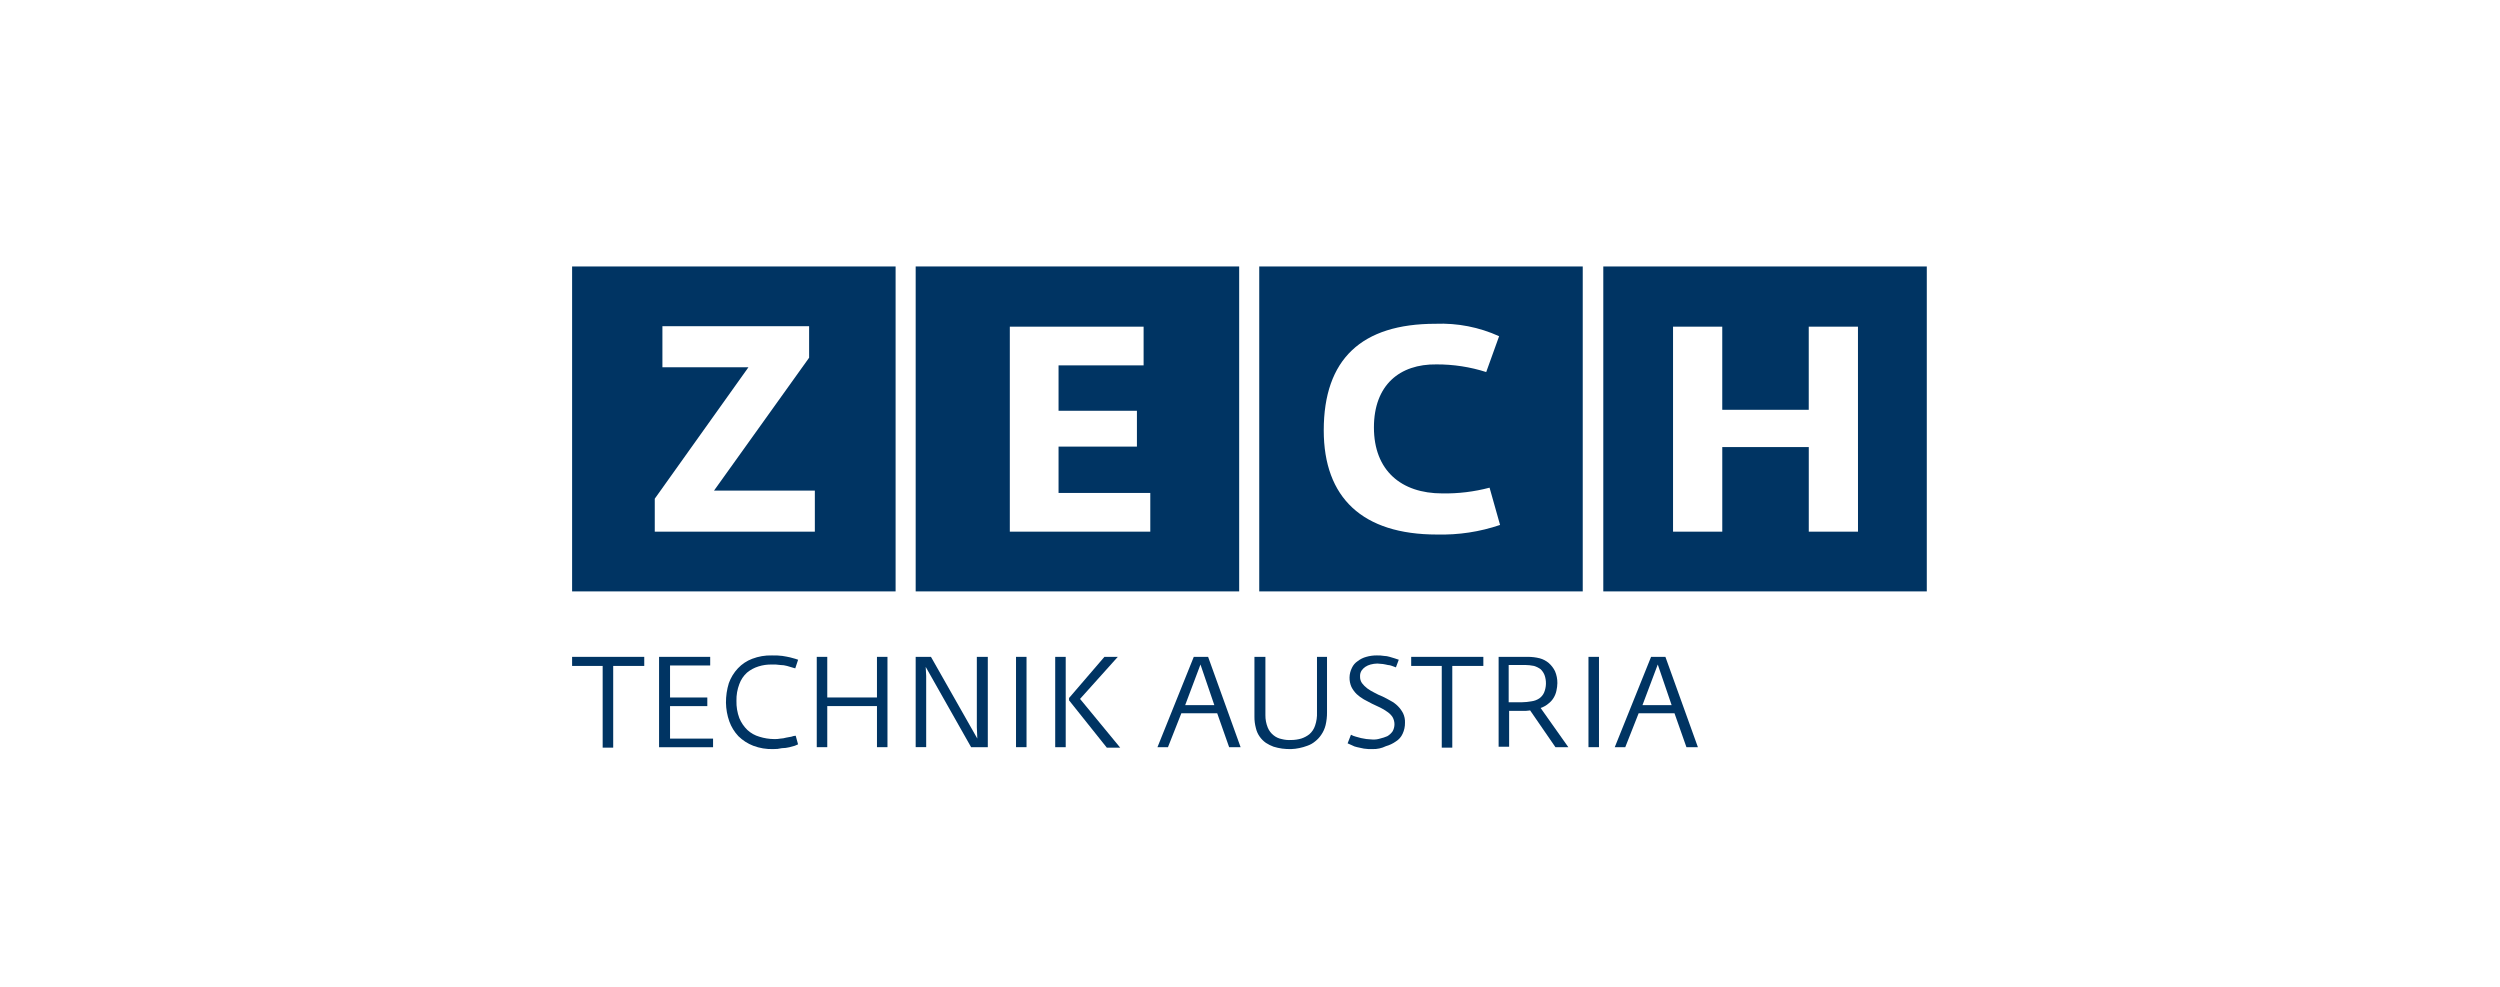
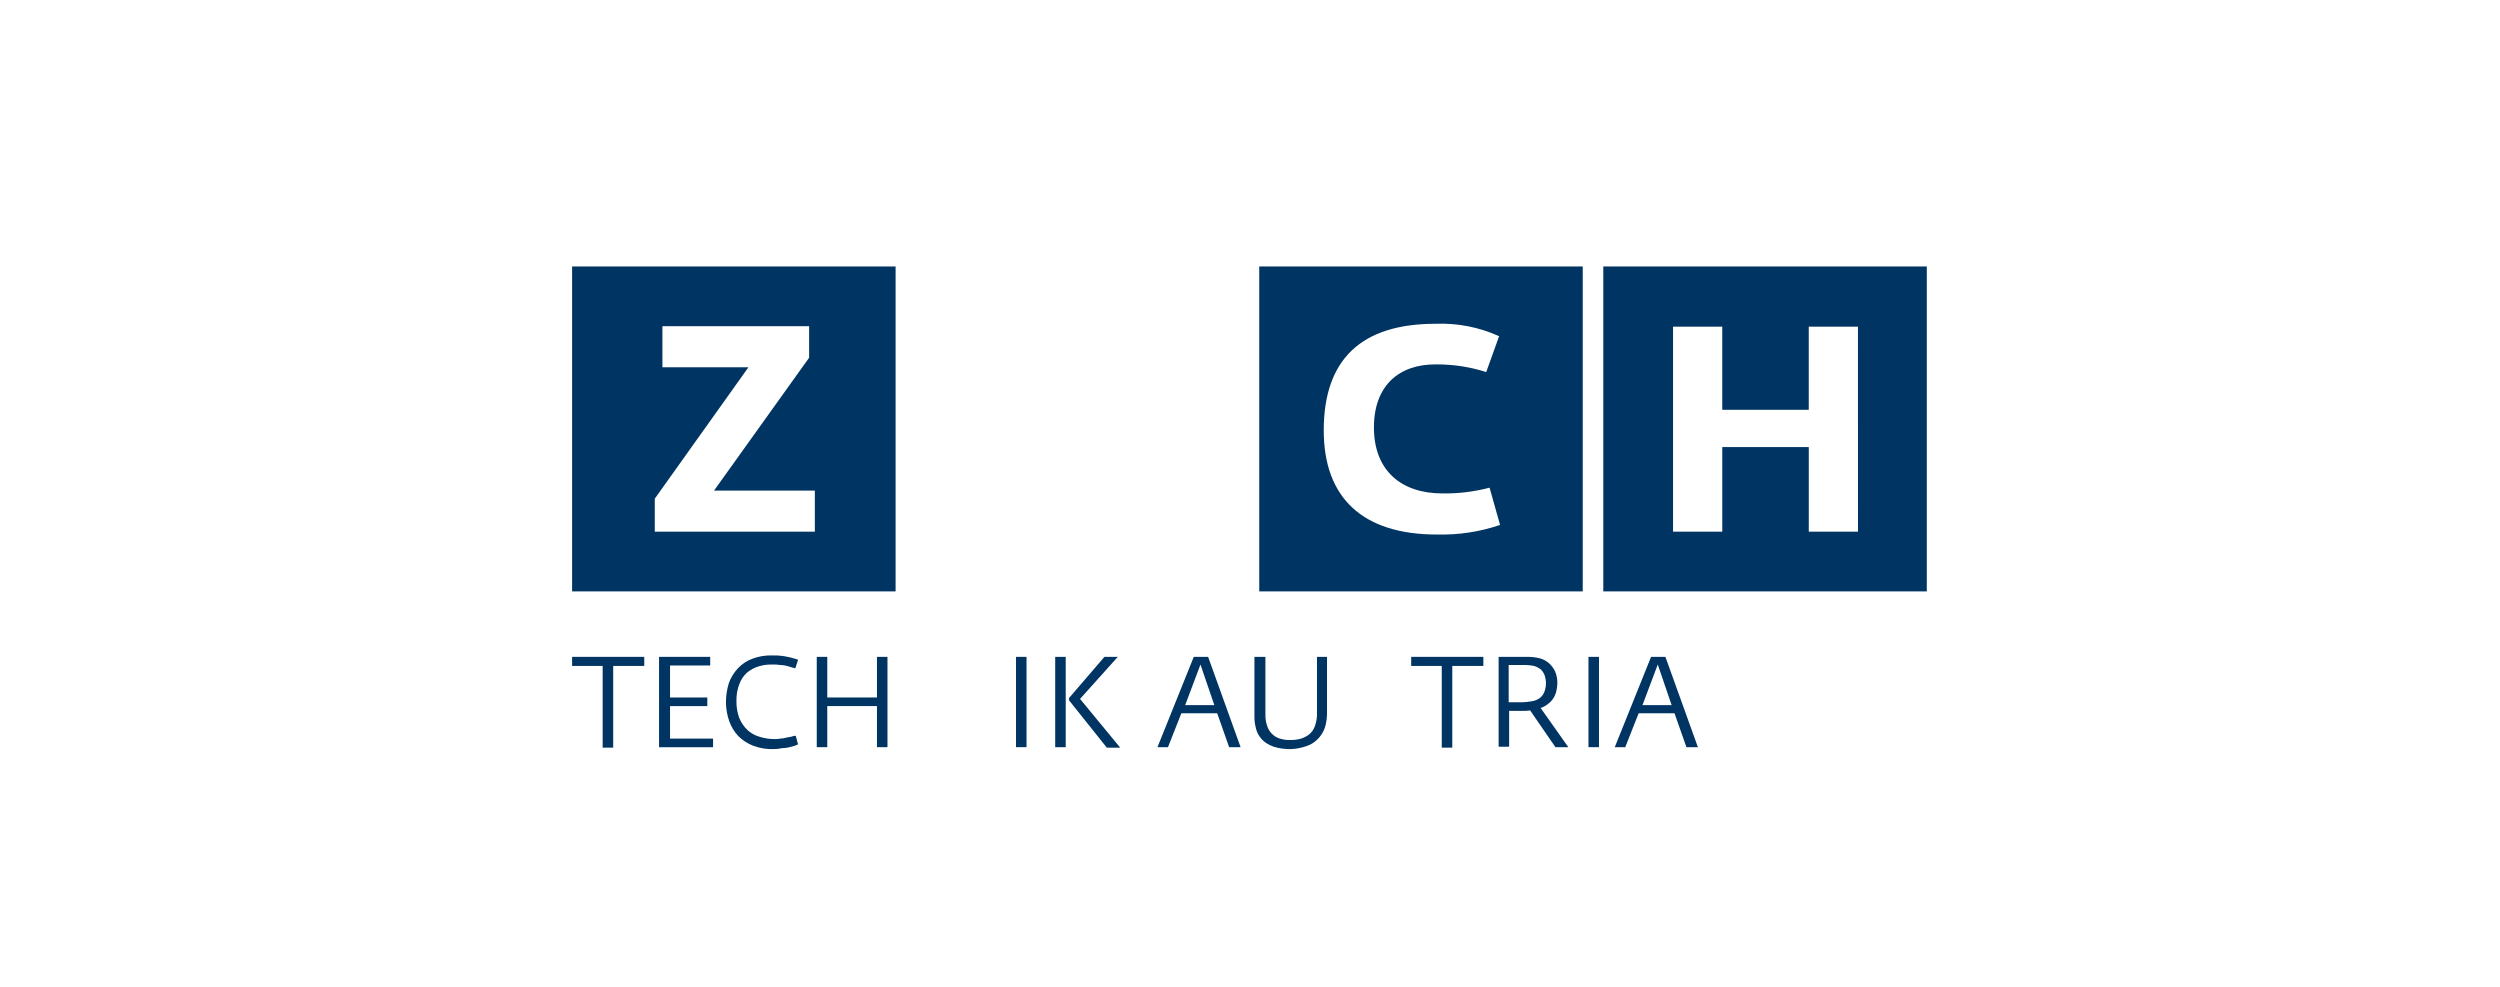
<svg xmlns="http://www.w3.org/2000/svg" width="319" height="126" viewBox="0 0 319 126" fill="none">
  <rect x="0" y="0" width="319" height="126" fill="#808080" stroke="none" />
  <g clip-path="url(#clip0_233_10949)">
    <path d="M319 0H0V126H319V0Z" fill="white" />
    <path d="M76.963 84.973H73V83.815H82.207V84.973H78.244V95.399H76.9V84.973H76.963Z" fill="#003463" />
    <path d="M84.097 83.815H90.621V84.915H85.497V89H90.253V90.1H85.497V94.246H90.987V95.346H84.097V83.815Z" fill="#003463" />
    <path d="M98.669 95.583C97.796 95.611 96.925 95.466 96.108 95.156C95.402 94.882 94.759 94.467 94.218 93.937C93.707 93.393 93.313 92.75 93.06 92.047C92.79 91.283 92.646 90.48 92.633 89.669C92.626 88.822 92.75 87.979 92.999 87.169C93.252 86.466 93.646 85.823 94.157 85.279C94.665 84.737 95.291 84.32 95.986 84.06C96.784 83.755 97.633 83.61 98.486 83.633C98.934 83.618 99.382 83.639 99.827 83.694C100.193 83.755 100.559 83.816 100.803 83.877C101.047 83.938 101.291 83.999 101.474 84.06C101.593 84.11 101.715 84.151 101.84 84.182L101.474 85.282C101.334 85.233 101.192 85.192 101.047 85.16C100.864 85.099 100.681 85.038 100.437 84.977C100.159 84.898 99.872 84.857 99.583 84.855C99.219 84.801 98.851 84.78 98.483 84.794C97.904 84.781 97.328 84.863 96.776 85.038C96.241 85.204 95.744 85.473 95.313 85.831C94.873 86.231 94.538 86.734 94.337 87.294C94.077 87.975 93.953 88.7 93.971 89.428C93.952 90.178 94.076 90.925 94.337 91.628C94.574 92.202 94.927 92.721 95.374 93.152C95.809 93.552 96.331 93.844 96.898 94.006C97.51 94.199 98.147 94.3 98.788 94.306C99.054 94.316 99.32 94.296 99.581 94.245C99.829 94.234 100.075 94.193 100.313 94.123C100.557 94.062 100.74 94.062 100.984 94.001C101.159 93.931 101.345 93.89 101.533 93.879L101.833 94.979C101.696 95.051 101.553 95.112 101.406 95.162C101.223 95.223 100.979 95.284 100.735 95.345C100.416 95.423 100.088 95.464 99.759 95.467C99.403 95.554 99.036 95.593 98.669 95.583Z" fill="#003463" />
    <path d="M104.218 83.815H105.559V88.998H111.9V83.815H113.241V95.339H111.901V90.095H105.559V95.339H104.218V83.815Z" fill="#003463" />
-     <path d="M116.84 83.815H118.791L124.705 94.241L124.644 92.778V83.815H126.044V95.339H123.913L118.12 85.095L118.181 86.253V95.338H116.84V83.815Z" fill="#003463" />
    <path d="M129.644 83.815H130.985V95.339H129.644V83.815Z" fill="#003463" />
    <path d="M134.644 83.815H135.985V95.339H134.644V83.815ZM136.412 89.364V89.064L140.924 83.815H142.631L137.814 89.181L142.936 95.4H141.229L136.412 89.364Z" fill="#003463" />
    <path d="M152.326 83.815H154.155L158.301 95.339H156.838L155.314 91.01H150.741L149.034 95.339H147.692L152.326 83.815ZM154.948 89.973L153.18 84.79L151.229 89.973H154.948Z" fill="#003463" />
    <path d="M164.764 95.583C164.377 95.591 163.99 95.571 163.606 95.522C163.233 95.47 162.866 95.388 162.506 95.278C162.163 95.152 161.836 94.989 161.53 94.79C161.222 94.573 160.953 94.305 160.737 93.997C160.502 93.667 160.336 93.293 160.249 92.897C160.121 92.42 160.059 91.928 160.066 91.434V83.815H161.466V91.254C161.459 91.797 161.561 92.336 161.766 92.839C161.923 93.221 162.175 93.557 162.498 93.815C162.797 94.062 163.154 94.23 163.535 94.303C163.932 94.407 164.344 94.448 164.754 94.425C165.187 94.424 165.618 94.362 166.034 94.242C166.409 94.121 166.76 93.935 167.071 93.693C167.41 93.399 167.663 93.019 167.803 92.593C167.991 92.044 168.074 91.465 168.047 90.886V83.815H169.327V90.888C169.333 91.442 169.272 91.995 169.144 92.534C169.036 92.97 168.85 93.383 168.595 93.753C168.379 94.079 168.111 94.368 167.802 94.607C167.513 94.848 167.182 95.034 166.826 95.156C166.489 95.284 166.142 95.384 165.789 95.456C165.452 95.528 165.109 95.57 164.764 95.583Z" fill="#003463" />
-     <path d="M175.13 95.583C174.762 95.597 174.394 95.576 174.03 95.522C173.73 95.461 173.42 95.4 173.176 95.339C172.941 95.295 172.714 95.213 172.505 95.095C172.322 95.034 172.139 94.912 171.956 94.851L172.383 93.751C172.575 93.858 172.78 93.94 172.993 93.995C173.176 94.056 173.42 94.117 173.664 94.178C173.908 94.239 174.091 94.239 174.335 94.3C174.579 94.3 174.823 94.361 175.128 94.361C175.458 94.381 175.789 94.339 176.104 94.239C176.417 94.166 176.724 94.066 177.019 93.939C177.284 93.787 177.513 93.579 177.69 93.329C177.85 93.051 177.934 92.735 177.934 92.414C177.934 92.094 177.85 91.778 177.69 91.5C177.515 91.233 177.286 91.004 177.019 90.829C176.731 90.619 176.425 90.436 176.104 90.28C175.738 90.097 175.433 89.98 175.067 89.792C174.701 89.604 174.396 89.426 174.03 89.243C173.701 89.054 173.394 88.829 173.115 88.572C172.844 88.305 172.617 87.996 172.444 87.657C172.273 87.271 172.19 86.852 172.2 86.43C172.211 86.009 172.315 85.595 172.505 85.218C172.664 84.87 172.917 84.574 173.237 84.364C173.563 84.109 173.937 83.923 174.337 83.815C174.773 83.69 175.225 83.629 175.678 83.632C175.984 83.622 176.291 83.642 176.593 83.693C176.842 83.699 177.088 83.74 177.325 83.815C177.569 83.876 177.752 83.937 177.935 83.998L178.484 84.181L178.118 85.157C177.952 85.106 177.789 85.045 177.63 84.974C177.455 84.904 177.269 84.863 177.081 84.852C176.898 84.791 176.715 84.791 176.471 84.73C176.227 84.73 175.983 84.669 175.739 84.669C175.451 84.675 175.164 84.716 174.885 84.791C174.646 84.853 174.42 84.955 174.214 85.091C174.022 85.222 173.857 85.387 173.726 85.579C173.594 85.799 173.53 86.054 173.543 86.311C173.53 86.615 173.615 86.914 173.787 87.165C173.979 87.418 174.205 87.644 174.458 87.836C174.746 88.046 175.052 88.229 175.373 88.385C175.707 88.572 176.053 88.735 176.41 88.873C176.776 89.056 177.142 89.239 177.447 89.422C178.125 89.775 178.679 90.329 179.032 91.007C179.212 91.387 179.296 91.806 179.276 92.226C179.284 92.709 179.181 93.188 178.976 93.626C178.795 94.029 178.498 94.369 178.122 94.602C177.734 94.877 177.301 95.084 176.842 95.212C176.311 95.474 175.723 95.602 175.13 95.583Z" fill="#003463" />
    <path d="M184.031 84.973H180.068V83.815H189.275V84.973H185.312V95.399H183.968V84.973H184.031Z" fill="#003463" />
    <path d="M191.165 83.815H194.945C195.459 83.812 195.971 83.874 196.469 83.998C196.895 84.113 197.291 84.322 197.627 84.608C197.957 84.898 198.226 85.251 198.42 85.645C198.625 86.127 198.727 86.646 198.72 87.169C198.713 87.498 198.672 87.825 198.598 88.145C198.53 88.469 198.406 88.778 198.232 89.06C198.057 89.345 197.83 89.593 197.561 89.792C197.272 90.033 196.941 90.219 196.585 90.341L200.121 95.341H198.475L195.243 90.646C195.121 90.646 194.943 90.707 194.694 90.707H192.565V95.28H191.224V83.815H191.165ZM194.214 89.607C194.623 89.6 195.031 89.559 195.433 89.485C195.782 89.438 196.116 89.313 196.409 89.119C196.675 88.934 196.885 88.682 197.019 88.387C197.322 87.669 197.344 86.864 197.08 86.131C196.969 85.857 196.803 85.608 196.592 85.399C196.334 85.209 196.045 85.064 195.738 84.972C195.357 84.895 194.969 84.854 194.58 84.85H192.507V89.606L194.214 89.607Z" fill="#003463" />
    <path d="M202.689 83.815H204.03V95.339H202.689V83.815Z" fill="#003463" />
    <path d="M210.677 83.815H212.506L216.652 95.339H215.189L213.665 91.01H209.092L207.385 95.339H206.043L210.677 83.815ZM213.299 89.973L211.531 84.79L209.58 89.973H213.299Z" fill="#003463" />
    <path d="M237.08 67.84H230.8V57.048H219.762V67.84H213.48V41.683H219.76V52.292H230.796V41.683H237.076L237.08 67.84ZM204.58 75.462H245.859V34H204.58V75.462Z" fill="#003463" />
    <path d="M103.974 67.84H83.548V63.633L95.5 46.865H84.524V41.622H103.243V45.646L91.109 62.6H103.974V67.84ZM73 75.462H114.279V34H73V75.462Z" fill="#003463" />
-     <path d="M146.778 67.84H128.852V41.683H145.924V46.622H135.071V52.414H145.071V56.987H135.071V62.9H146.778V67.84ZM116.84 75.462H158.119V34H116.84V75.462Z" fill="#003463" />
    <path d="M183.361 68.206C173.849 68.206 168.91 63.511 168.91 54.914C168.91 45.829 173.727 41.314 183.178 41.314C185.968 41.203 188.745 41.746 191.287 42.9L189.641 47.473C187.591 46.819 185.452 46.49 183.3 46.497C178.605 46.436 175.313 49.119 175.313 54.545C175.313 60.033 178.788 62.959 184.032 62.959C186.068 62.994 188.1 62.748 190.068 62.227L191.409 66.983C188.82 67.864 186.095 68.276 183.361 68.202M160.679 75.462H201.958V34H160.679V75.462Z" fill="#003463" />
  </g>
  <defs>
    <clipPath id="clip0_233_10949">
      <rect width="319" height="126" fill="white" />
    </clipPath>
  </defs>
</svg>